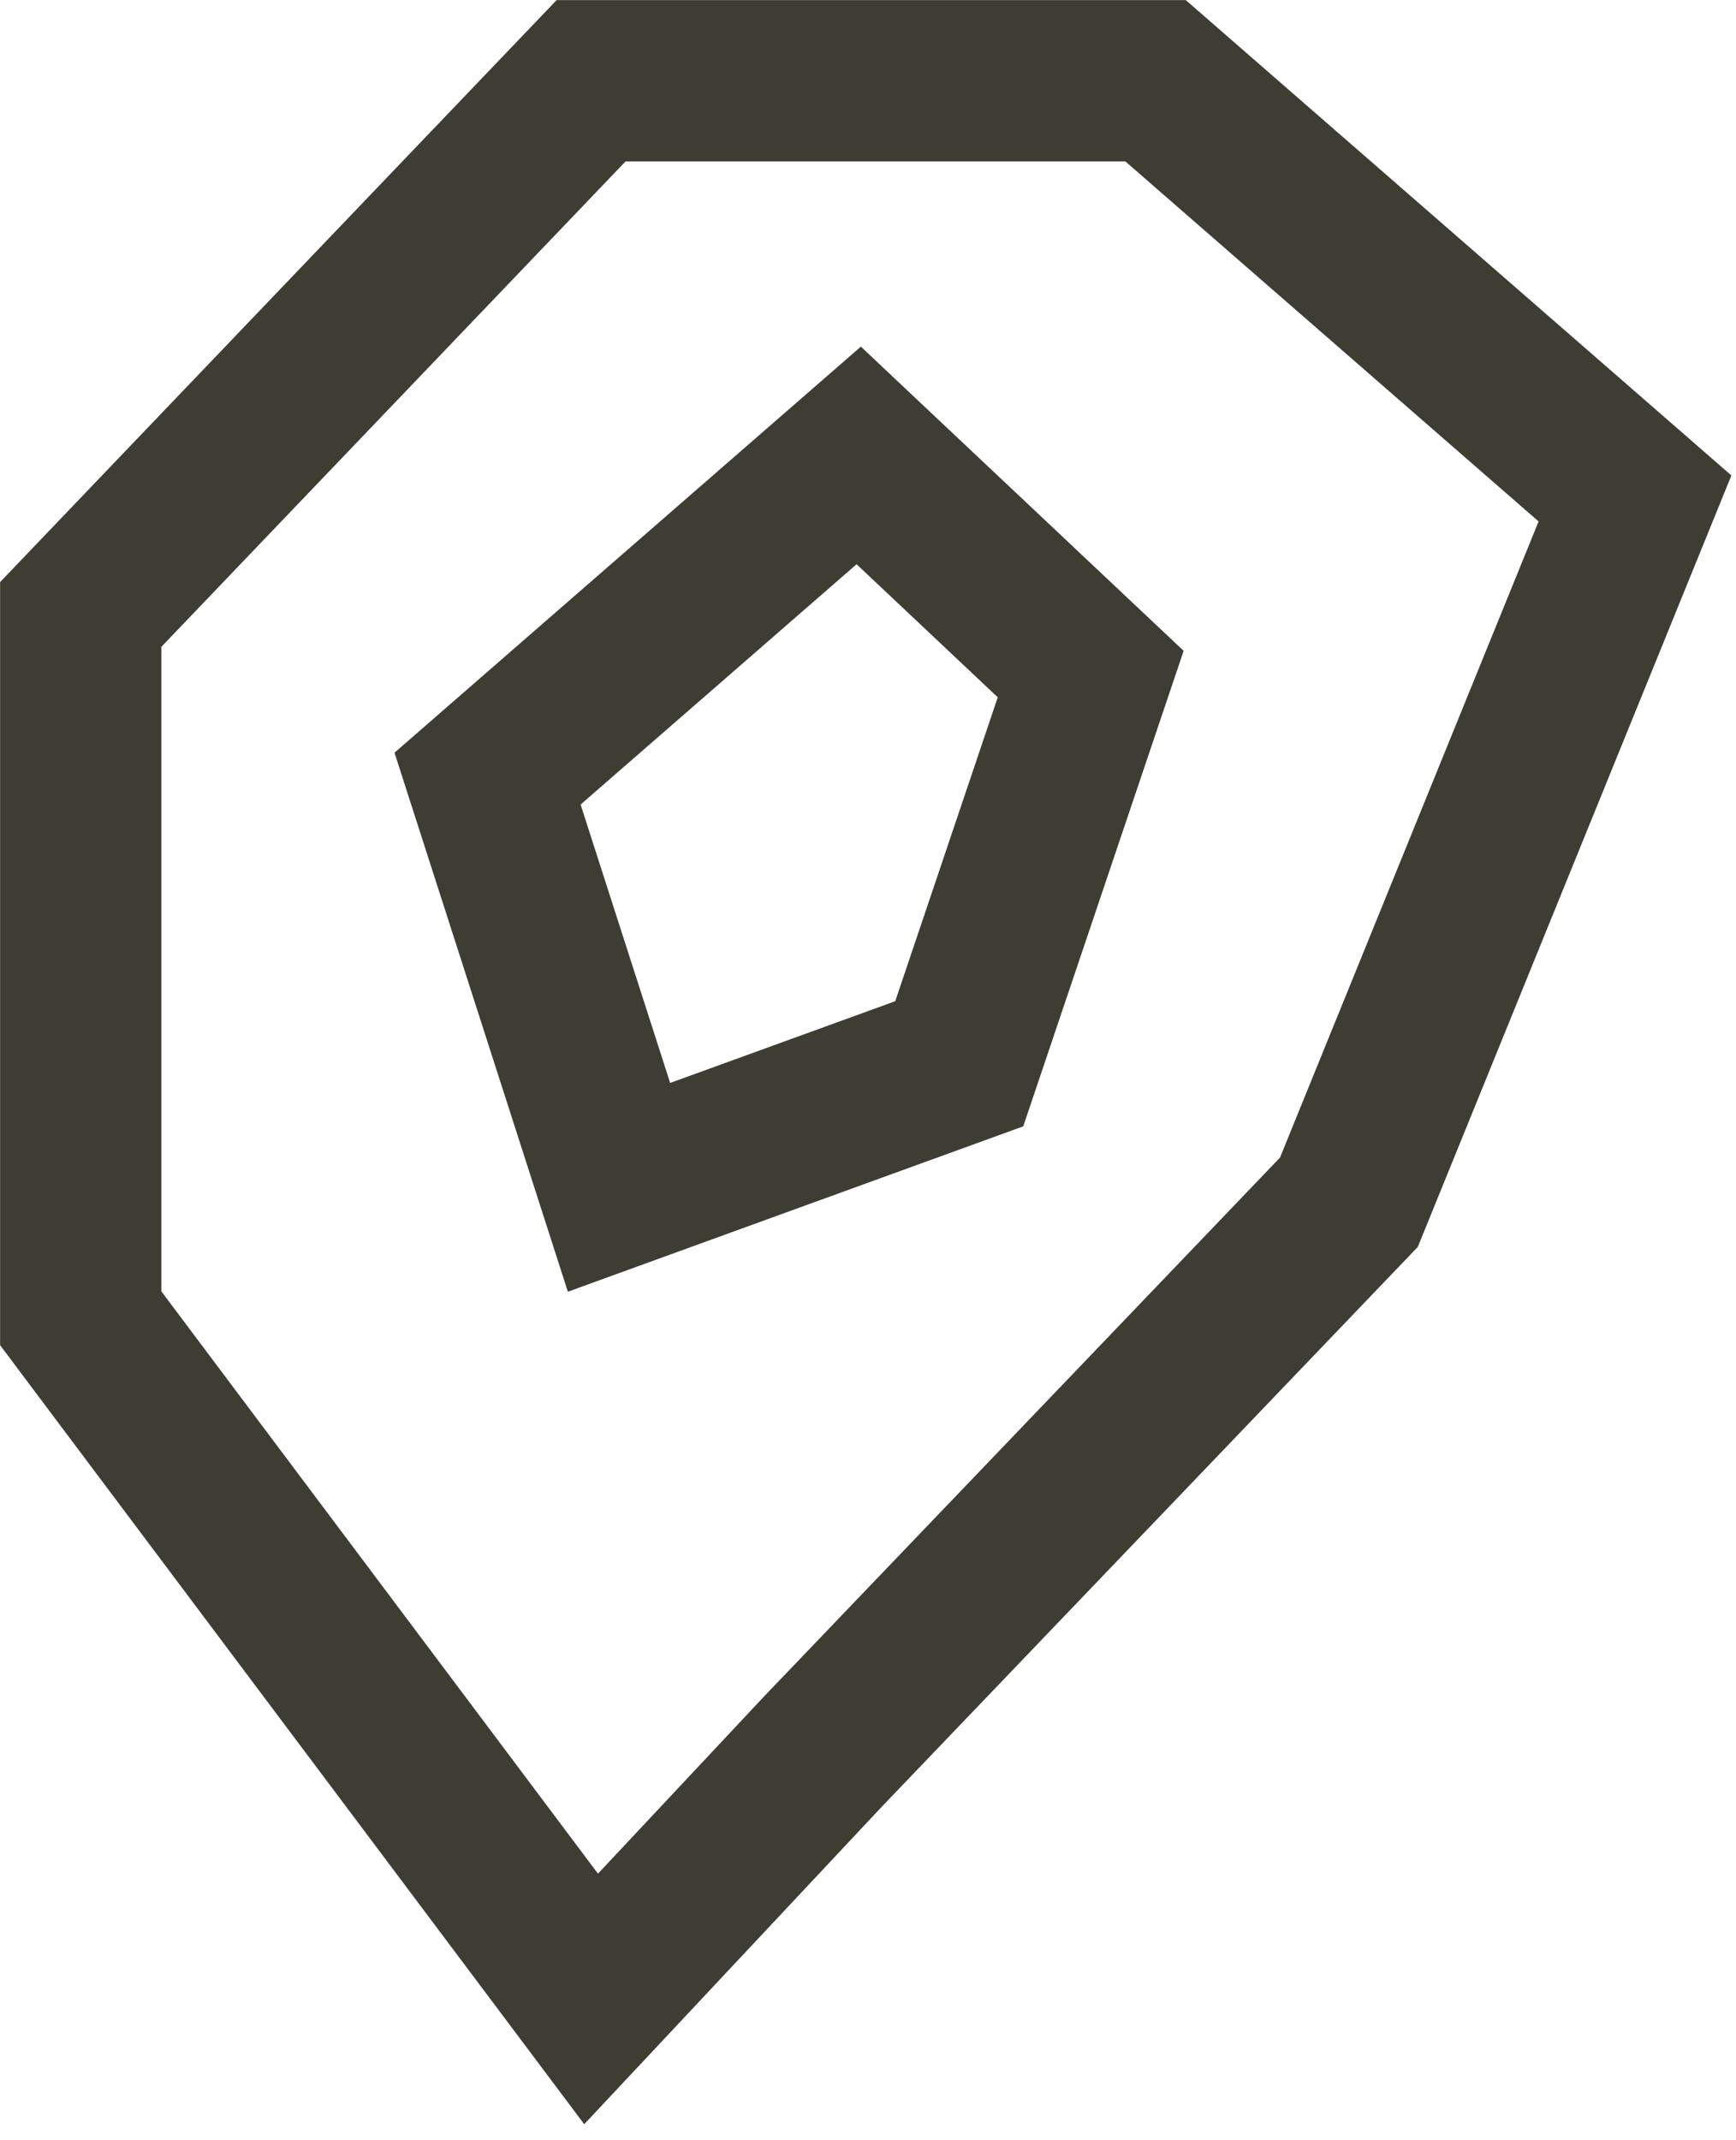
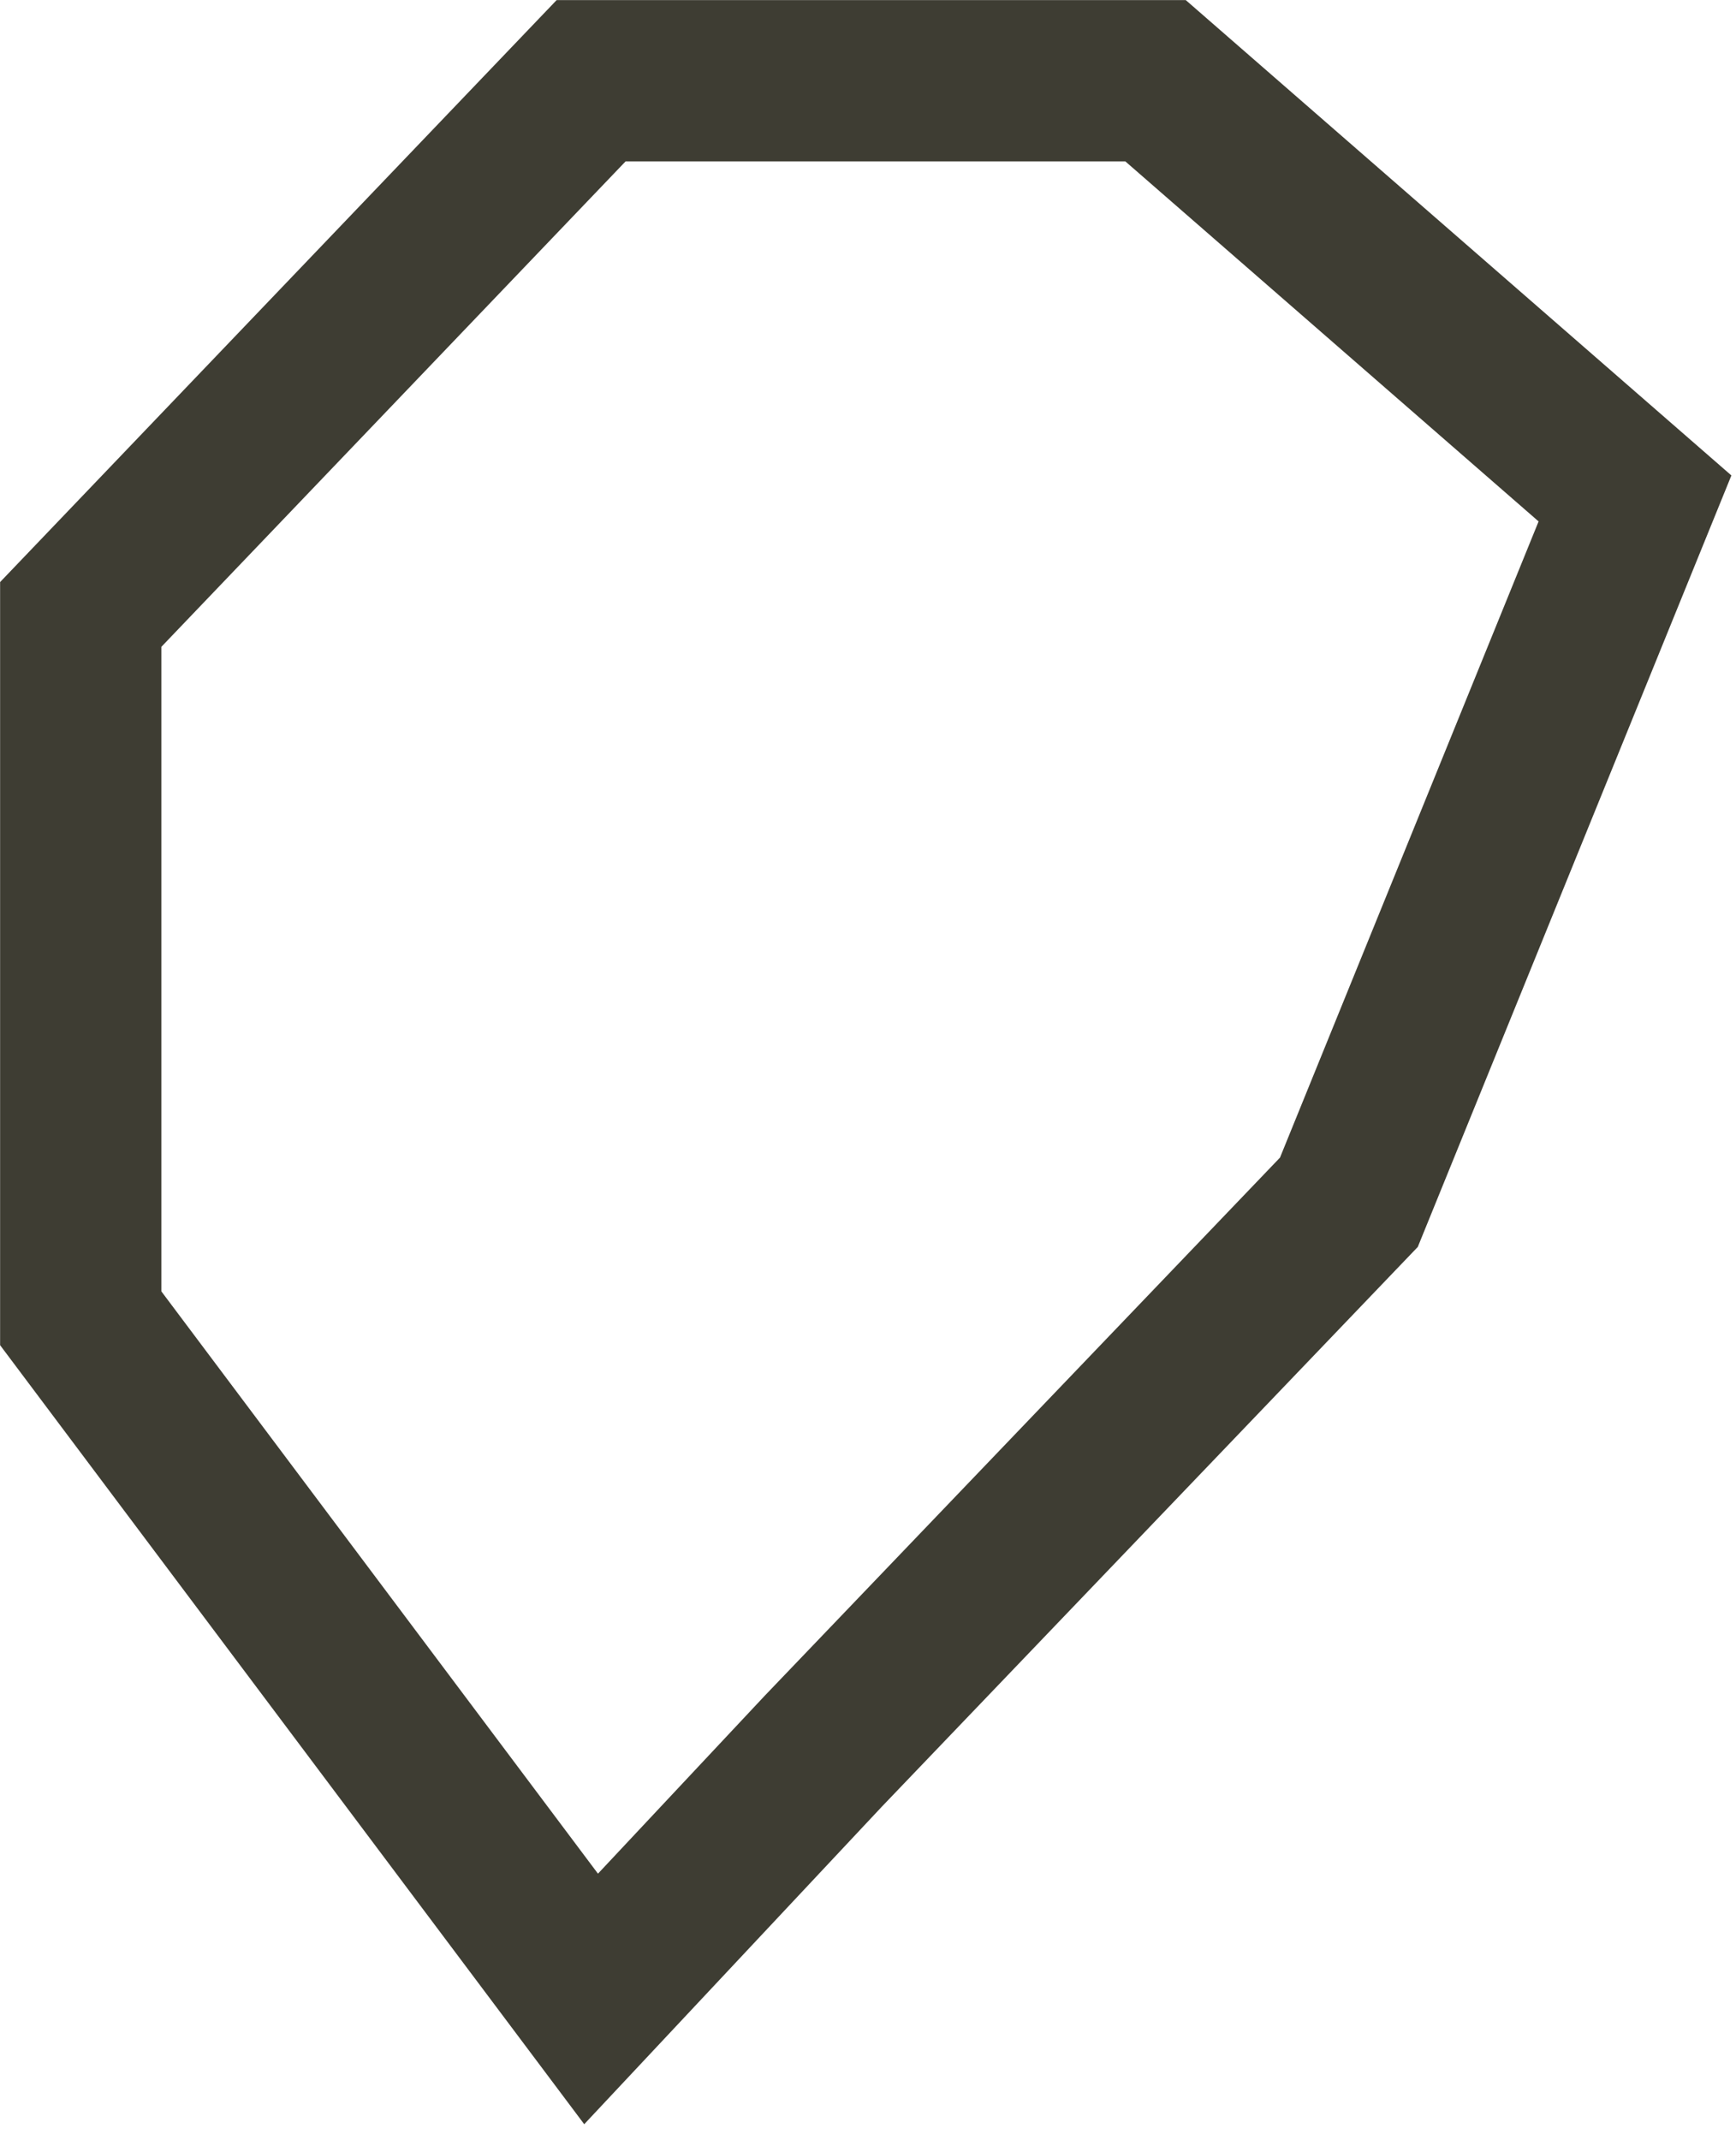
<svg xmlns="http://www.w3.org/2000/svg" width="86" height="106" viewBox="0 0 86 106" fill="none">
  <path d="M4 65.29L29.282 99L40.774 86.742L66.823 59.544L80.996 24.686L57.246 4H29.282L4 30.431V65.29Z" stroke="#3E3D33" stroke-width="7.99" />
-   <path d="M24.153 38.562L30.665 58.804L47.52 52.685L54.032 33.384L42.54 22.556L24.153 38.562Z" stroke="#3E3D33" stroke-width="7.99" />
</svg>